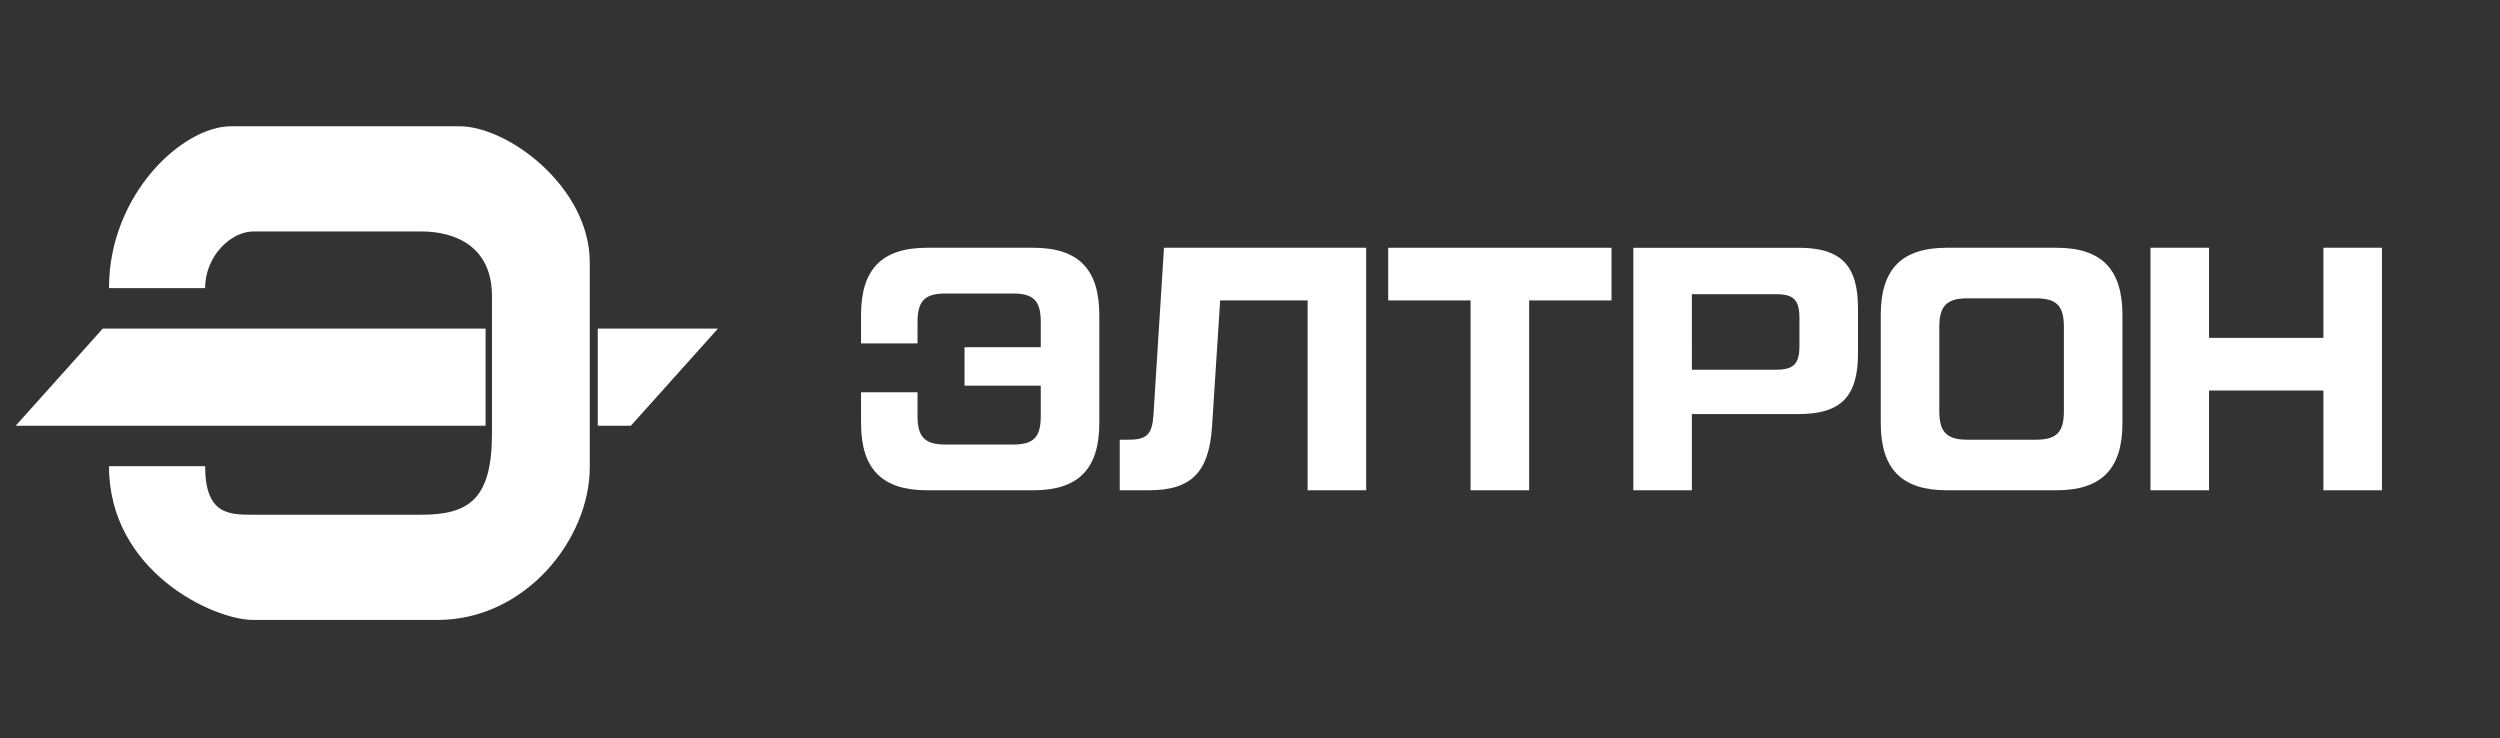
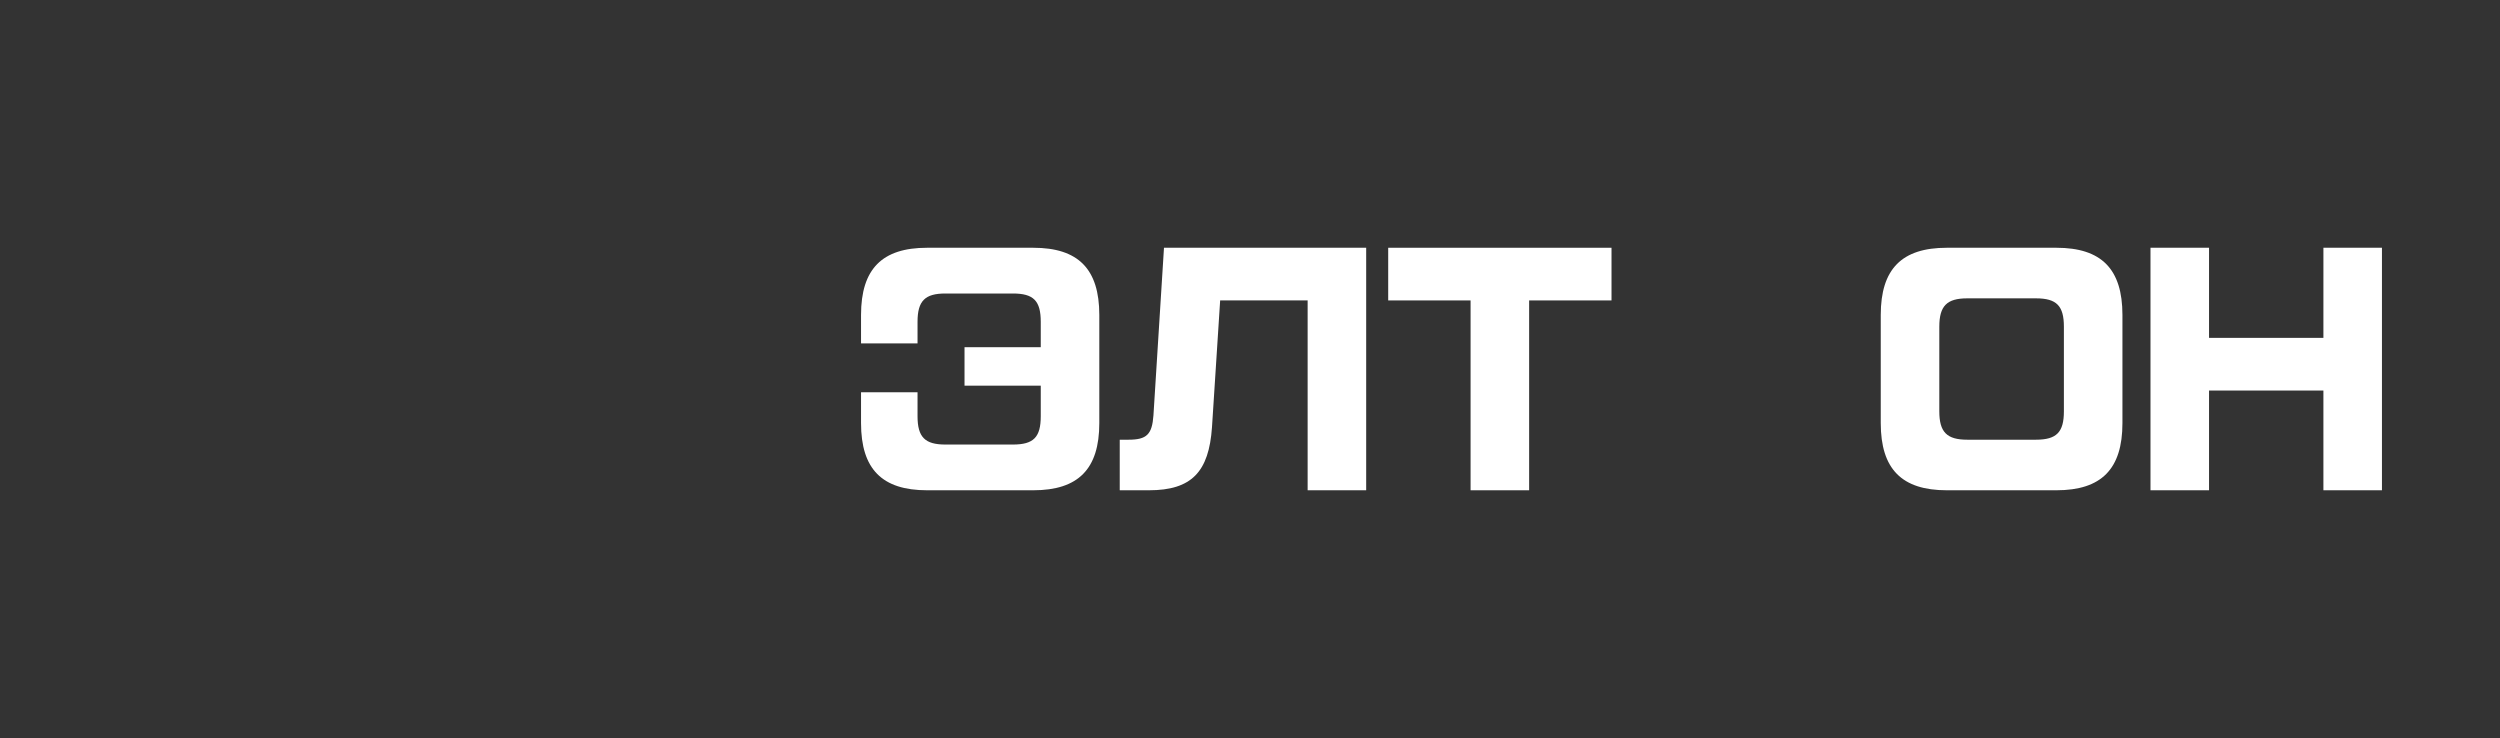
<svg xmlns="http://www.w3.org/2000/svg" width="210" height="62" viewBox="0 0 210 62" fill="none">
  <rect x="0" y="0" width="210" height="62" fill="#333333" stroke="none" />
  <g clip-path="url(#clip0_55709_2220)">
    <path d="M92.342 26.458C92.342 22.588 90.569 20.812 86.795 20.812H77.874C74.1 20.812 72.327 22.588 72.327 26.458V28.844H77.073V27.04C77.073 25.265 77.702 24.654 79.418 24.654H85.079C86.824 24.654 87.424 25.265 87.424 27.04V29.164H81.02V32.395H87.424V34.956C87.424 36.731 86.824 37.342 85.079 37.342H79.418C77.702 37.342 77.073 36.731 77.073 34.956V32.948H72.327V35.538C72.327 39.408 74.1 41.183 77.874 41.183H86.795C90.569 41.183 92.342 39.408 92.342 35.538V26.458Z" fill="white" />
    <path d="M94.058 36.935V41.183H96.517C100.09 41.183 101.549 39.641 101.807 35.887L102.493 25.236H109.841V41.183H114.759V20.812H97.775L96.889 34.898C96.775 36.498 96.317 36.935 94.802 36.935H94.058Z" fill="white" />
    <path d="M135.367 25.236V20.812H116.609V25.236H123.529V41.183H128.447V25.236H135.367Z" fill="white" />
    <path d="M200.084 20.812H195.167L195.166 28.379H185.559V20.812H180.641V41.184H185.559V32.802H195.166V41.183H200.084V20.812Z" fill="white" />
    <path fill-rule="evenodd" clip-rule="evenodd" d="M163.531 41.183C159.757 41.183 157.983 39.408 157.983 35.538V26.458C157.983 22.588 159.757 20.812 163.531 20.812H172.738C176.512 20.812 178.285 22.588 178.285 26.458V35.538C178.285 39.408 176.512 41.183 172.738 41.183H163.531ZM173.367 34.548C173.367 36.294 172.766 36.935 171.022 36.935H165.247C163.531 36.935 162.902 36.294 162.902 34.549V27.448C162.902 25.702 163.531 25.061 165.247 25.061H171.022C172.766 25.061 173.367 25.702 173.367 27.447V34.548Z" fill="white" />
-     <path fill-rule="evenodd" clip-rule="evenodd" d="M137.2 41.183V20.813H151.096C154.613 20.813 156.071 22.267 156.071 25.876V29.717C156.071 33.326 154.613 34.781 151.095 34.781H142.117V41.183H137.2ZM149.18 31.056H142.118L142.117 24.712H149.18C150.695 24.712 151.153 25.206 151.153 26.748V29.019C151.153 30.561 150.695 31.056 149.18 31.056Z" fill="white" />
-     <path d="M40.789 35.76H1.318L8.632 27.602L40.789 27.602V35.76ZM52.995 35.76H50.212V27.602L60.308 27.602L52.995 35.76Z" fill="white" />
-     <path d="M19.423 10.605C15.316 10.605 9.155 16.339 9.155 24.202H17.232C17.232 21.483 19.423 19.443 21.271 19.443H35.405C38.098 19.443 41.326 20.593 41.326 24.882L41.326 36.384C41.326 41.877 39.444 43.237 35.405 43.237H21.271C19.251 43.237 17.232 43.237 17.232 39.158H9.155C9.155 47.996 17.905 52.075 21.271 52.075H36.751C44.155 52.075 49.54 45.276 49.54 39.243V22.042C49.54 15.726 42.695 10.606 38.588 10.605C31.059 10.605 25.331 10.605 19.423 10.605Z" fill="white" />
  </g>
  <defs>
    <clipPath id="clip0_55709_2220">
      <rect width="210" height="62" fill="white" />
    </clipPath>
  </defs>
</svg>